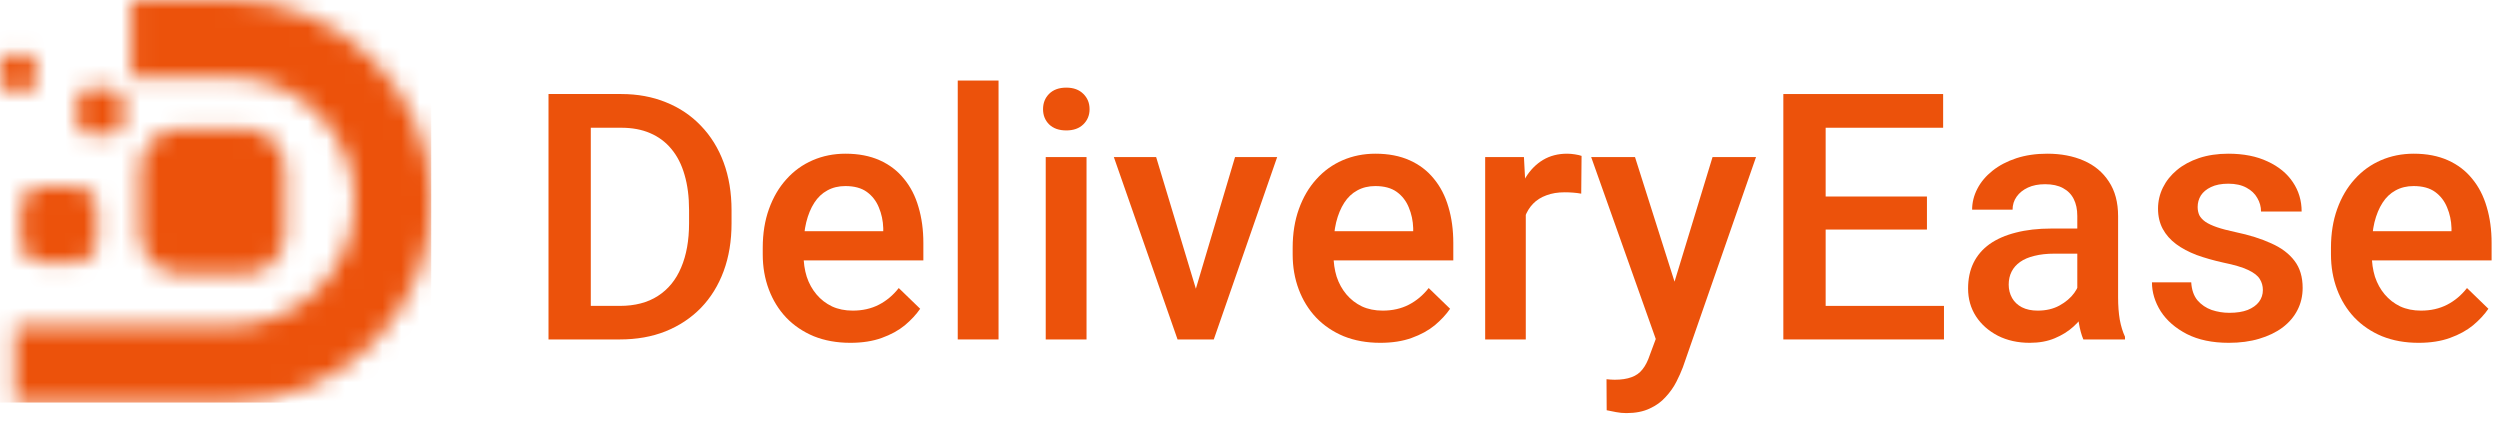
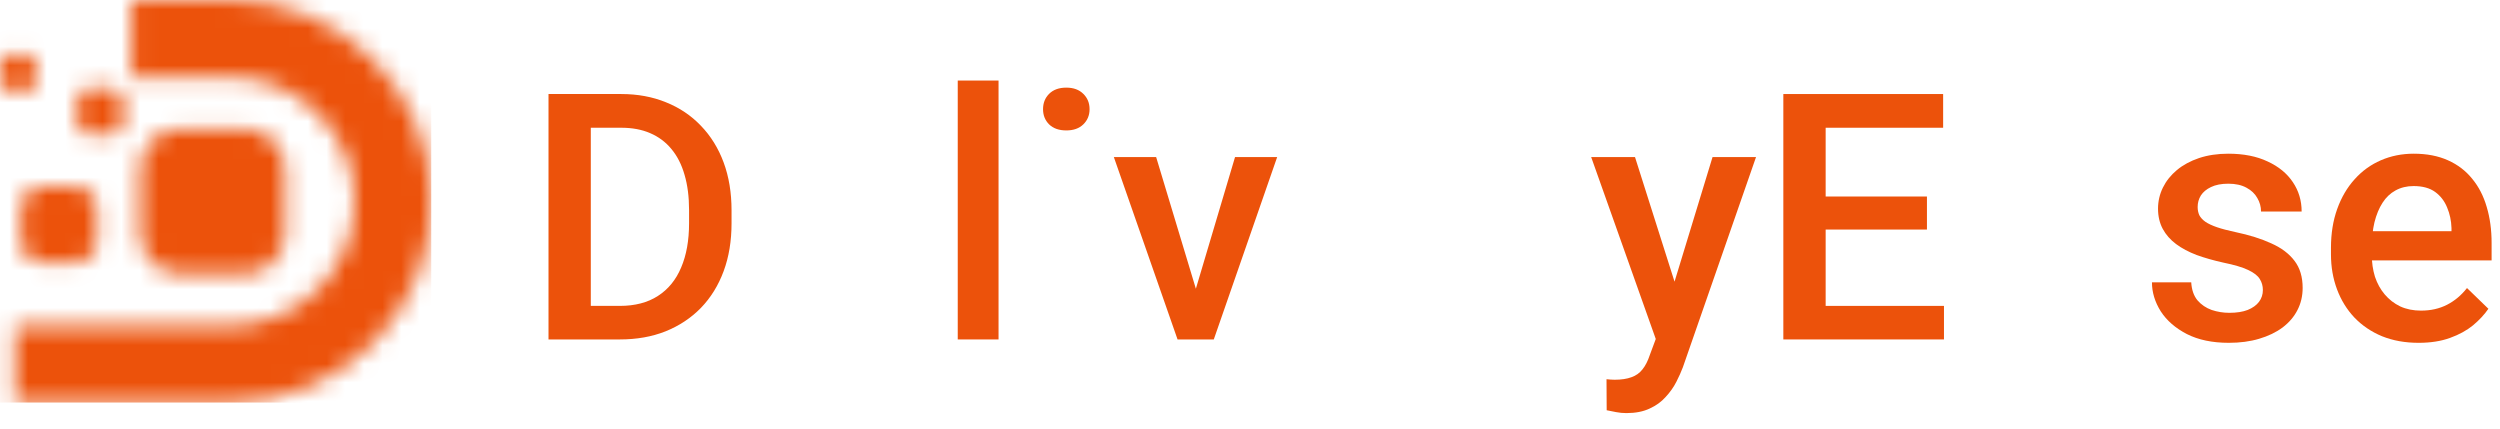
<svg xmlns="http://www.w3.org/2000/svg" width="134" height="23" viewBox="0 0 134 23" fill="none">
  <g clip-path="url(#clip0_2_726)">
    <mask id="mask0_2_726" style="mask-type:luminance" maskUnits="userSpaceOnUse" x="0" y="0" width="24" height="22">
      <path d="M0.538 2.943H1.416C1.711 2.943 1.954 3.185 1.954 3.482V4.362C1.954 4.657 1.712 4.9 1.416 4.9H0.538C0.242 4.9 0 4.658 0 4.362V3.482C0 3.186 0.242 2.943 0.538 2.943ZM4.814 4.734H5.929C6.305 4.734 6.611 5.041 6.611 5.417V6.533C6.611 6.91 6.305 7.217 5.929 7.217H4.814C4.439 7.217 4.132 6.91 4.132 6.533V5.417C4.132 5.041 4.439 4.734 4.814 4.734ZM2.24 10.013H4.061C4.674 10.013 5.176 10.515 5.176 11.13V12.953C5.176 13.567 4.674 14.07 4.061 14.07H2.24C1.627 14.07 1.125 13.567 1.125 12.953V11.13C1.125 10.515 1.627 10.013 2.24 10.013ZM9.65 6.908H13.137C14.312 6.908 15.273 7.871 15.273 9.047V12.54C15.273 13.717 14.311 14.679 13.137 14.679H9.65C8.475 14.679 7.514 13.717 7.514 12.54V9.047C7.514 7.871 8.475 6.908 9.65 6.908ZM7.034 0H12.352C15.318 0 18.013 1.214 19.964 3.169C21.917 5.125 23.128 7.823 23.128 10.794C23.128 13.764 21.917 16.463 19.964 18.418C18.013 20.374 15.317 21.587 12.352 21.587H0.795V17.462H4.818H10.243H12.352C14.181 17.462 15.845 16.711 17.053 15.502C18.261 14.292 19.011 12.625 19.011 10.794C19.011 8.962 18.261 7.295 17.053 6.085C15.845 4.876 14.181 4.125 12.352 4.125H7.035V0H7.034Z" fill="white" />
    </mask>
    <g mask="url(#mask0_2_726)">
      <path d="M23.128 0H0V21.587H23.128V0Z" fill="#EC520B" />
    </g>
  </g>
  <path d="M129.638 18.375C128.915 18.375 128.262 18.258 127.678 18.023C127.099 17.782 126.606 17.448 126.196 17.02C125.792 16.592 125.482 16.089 125.265 15.511C125.049 14.933 124.94 14.309 124.94 13.641V13.28C124.94 12.515 125.052 11.822 125.274 11.202C125.497 10.581 125.808 10.051 126.205 9.612C126.603 9.166 127.072 8.826 127.614 8.591C128.156 8.356 128.744 8.238 129.376 8.238C130.075 8.238 130.686 8.356 131.21 8.591C131.734 8.826 132.168 9.157 132.511 9.584C132.86 10.006 133.119 10.509 133.288 11.093C133.463 11.677 133.55 12.322 133.55 13.027V13.957H125.997V12.394H131.4V12.223C131.388 11.831 131.31 11.464 131.165 11.12C131.026 10.777 130.813 10.5 130.524 10.289C130.234 10.078 129.849 9.973 129.367 9.973C129.006 9.973 128.684 10.051 128.4 10.208C128.123 10.358 127.891 10.578 127.705 10.867C127.518 11.156 127.373 11.506 127.271 11.915C127.175 12.319 127.127 12.774 127.127 13.28V13.641C127.127 14.069 127.184 14.466 127.298 14.834C127.419 15.195 127.593 15.511 127.822 15.782C128.051 16.053 128.328 16.267 128.653 16.424C128.979 16.574 129.349 16.649 129.765 16.649C130.289 16.649 130.755 16.544 131.165 16.333C131.575 16.122 131.93 15.824 132.231 15.439L133.378 16.55C133.168 16.857 132.894 17.152 132.556 17.436C132.219 17.712 131.806 17.938 131.319 18.113C130.837 18.288 130.277 18.375 129.638 18.375Z" fill="#EC520B" />
  <path d="M121.29 15.547C121.29 15.33 121.236 15.135 121.127 14.96C121.019 14.779 120.811 14.617 120.504 14.472C120.203 14.328 119.757 14.195 119.167 14.075C118.649 13.96 118.173 13.825 117.739 13.668C117.312 13.505 116.944 13.31 116.637 13.081C116.33 12.852 116.092 12.581 115.923 12.268C115.755 11.954 115.67 11.593 115.67 11.184C115.67 10.786 115.758 10.41 115.932 10.054C116.107 9.699 116.357 9.386 116.682 9.115C117.008 8.844 117.402 8.63 117.866 8.473C118.336 8.317 118.86 8.238 119.438 8.238C120.257 8.238 120.959 8.377 121.543 8.654C122.133 8.925 122.585 9.295 122.898 9.765C123.211 10.229 123.368 10.753 123.368 11.337H121.191C121.191 11.078 121.124 10.837 120.992 10.614C120.865 10.386 120.673 10.202 120.414 10.063C120.155 9.919 119.829 9.846 119.438 9.846C119.064 9.846 118.754 9.907 118.507 10.027C118.266 10.142 118.086 10.292 117.965 10.479C117.851 10.666 117.794 10.87 117.794 11.093C117.794 11.256 117.824 11.403 117.884 11.536C117.95 11.662 118.059 11.78 118.209 11.888C118.36 11.991 118.565 12.087 118.824 12.177C119.089 12.268 119.42 12.355 119.817 12.439C120.564 12.596 121.206 12.798 121.742 13.045C122.284 13.286 122.699 13.599 122.988 13.984C123.278 14.364 123.422 14.846 123.422 15.43C123.422 15.863 123.329 16.261 123.142 16.622C122.961 16.978 122.696 17.288 122.347 17.553C121.998 17.812 121.579 18.014 121.091 18.158C120.609 18.303 120.067 18.375 119.465 18.375C118.58 18.375 117.83 18.218 117.215 17.905C116.601 17.586 116.134 17.18 115.815 16.686C115.502 16.186 115.345 15.668 115.345 15.132H117.45C117.474 15.535 117.586 15.857 117.785 16.098C117.989 16.333 118.242 16.505 118.543 16.613C118.851 16.716 119.167 16.767 119.492 16.767C119.884 16.767 120.212 16.716 120.477 16.613C120.742 16.505 120.944 16.36 121.082 16.18C121.221 15.993 121.29 15.782 121.29 15.547Z" fill="#EC520B" />
-   <path d="M111.343 16.234V11.572C111.343 11.223 111.28 10.921 111.153 10.669C111.027 10.416 110.834 10.22 110.575 10.081C110.322 9.943 110.003 9.874 109.618 9.874C109.262 9.874 108.955 9.934 108.696 10.054C108.437 10.175 108.235 10.337 108.091 10.542C107.946 10.747 107.874 10.979 107.874 11.238H105.706C105.706 10.852 105.799 10.479 105.986 10.117C106.172 9.756 106.443 9.434 106.799 9.151C107.154 8.868 107.579 8.645 108.073 8.482C108.567 8.32 109.121 8.238 109.735 8.238C110.47 8.238 111.12 8.362 111.686 8.609C112.259 8.856 112.707 9.229 113.033 9.729C113.364 10.223 113.53 10.843 113.53 11.59V15.936C113.53 16.381 113.56 16.782 113.62 17.137C113.686 17.487 113.779 17.791 113.9 18.05V18.194H111.668C111.566 17.959 111.485 17.661 111.424 17.3C111.37 16.933 111.343 16.577 111.343 16.234ZM111.659 12.25L111.677 13.596H110.114C109.711 13.596 109.356 13.635 109.048 13.713C108.741 13.786 108.485 13.894 108.28 14.039C108.076 14.183 107.922 14.358 107.82 14.562C107.717 14.767 107.666 14.999 107.666 15.258C107.666 15.517 107.726 15.755 107.847 15.972C107.967 16.183 108.142 16.348 108.371 16.469C108.606 16.589 108.889 16.649 109.22 16.649C109.666 16.649 110.054 16.559 110.385 16.378C110.723 16.192 110.988 15.966 111.181 15.701C111.373 15.43 111.476 15.174 111.488 14.933L112.192 15.9C112.12 16.146 111.997 16.412 111.822 16.695C111.647 16.978 111.418 17.249 111.135 17.508C110.858 17.761 110.524 17.968 110.133 18.131C109.747 18.294 109.301 18.375 108.795 18.375C108.157 18.375 107.588 18.249 107.088 17.996C106.588 17.737 106.196 17.39 105.913 16.957C105.63 16.517 105.489 16.02 105.489 15.466C105.489 14.948 105.585 14.49 105.778 14.093C105.977 13.689 106.266 13.352 106.645 13.081C107.031 12.81 107.5 12.605 108.055 12.466C108.609 12.322 109.241 12.25 109.952 12.25H111.659Z" fill="#EC520B" />
  <path d="M104.197 16.396V18.194H97.213V16.396H104.197ZM97.855 5.04V18.194H95.587V5.04H97.855ZM103.284 10.533V12.304H97.213V10.533H103.284ZM104.152 5.04V6.847H97.213V5.04H104.152Z" fill="#EC520B" />
  <path d="M89.136 17.128L91.792 8.419H94.123L90.202 19.685C90.112 19.926 89.994 20.188 89.85 20.471C89.705 20.754 89.516 21.022 89.281 21.275C89.052 21.534 88.766 21.742 88.422 21.898C88.079 22.061 87.663 22.142 87.176 22.142C86.983 22.142 86.796 22.124 86.615 22.088C86.441 22.058 86.275 22.025 86.118 21.989L86.109 20.326C86.17 20.332 86.242 20.338 86.326 20.345C86.417 20.351 86.489 20.354 86.543 20.354C86.904 20.354 87.206 20.308 87.447 20.218C87.688 20.134 87.883 19.995 88.034 19.802C88.191 19.61 88.323 19.351 88.431 19.026L89.136 17.128ZM87.636 8.419L89.958 15.737L90.347 18.032L88.838 18.42L85.287 8.419H87.636Z" fill="#EC520B" />
-   <path d="M81.782 10.28V18.194H79.605V8.419H81.683L81.782 10.28ZM84.772 8.356L84.754 10.38C84.622 10.355 84.477 10.337 84.321 10.325C84.17 10.313 84.02 10.307 83.869 10.307C83.496 10.307 83.167 10.361 82.884 10.47C82.601 10.572 82.363 10.723 82.171 10.921C81.984 11.114 81.839 11.349 81.737 11.626C81.635 11.903 81.574 12.213 81.556 12.557L81.059 12.593C81.059 11.979 81.12 11.409 81.24 10.885C81.361 10.361 81.541 9.901 81.782 9.503C82.029 9.106 82.336 8.795 82.704 8.573C83.077 8.35 83.508 8.238 83.996 8.238C84.128 8.238 84.27 8.25 84.42 8.274C84.577 8.299 84.694 8.326 84.772 8.356Z" fill="#EC520B" />
-   <path d="M73.985 18.375C73.262 18.375 72.609 18.258 72.025 18.023C71.446 17.782 70.953 17.448 70.543 17.02C70.139 16.592 69.829 16.089 69.612 15.511C69.395 14.933 69.287 14.309 69.287 13.641V13.28C69.287 12.515 69.398 11.822 69.621 11.202C69.844 10.581 70.154 10.051 70.552 9.612C70.95 9.166 71.419 8.826 71.961 8.591C72.503 8.356 73.091 8.238 73.723 8.238C74.422 8.238 75.033 8.356 75.557 8.591C76.081 8.826 76.515 9.157 76.858 9.584C77.207 10.006 77.466 10.509 77.635 11.093C77.81 11.677 77.897 12.322 77.897 13.027V13.957H70.344V12.394H75.747V12.223C75.735 11.831 75.656 11.464 75.512 11.12C75.373 10.777 75.16 10.5 74.871 10.289C74.581 10.078 74.196 9.973 73.714 9.973C73.353 9.973 73.03 10.051 72.747 10.208C72.47 10.358 72.238 10.578 72.052 10.867C71.865 11.156 71.72 11.506 71.618 11.915C71.522 12.319 71.474 12.774 71.474 13.28V13.641C71.474 14.069 71.531 14.466 71.645 14.834C71.766 15.195 71.94 15.511 72.169 15.782C72.398 16.053 72.675 16.267 73 16.424C73.326 16.574 73.696 16.649 74.112 16.649C74.636 16.649 75.102 16.544 75.512 16.333C75.921 16.122 76.277 15.824 76.578 15.439L77.725 16.55C77.515 16.857 77.24 17.152 76.903 17.436C76.566 17.712 76.153 17.938 75.665 18.113C75.184 18.288 74.624 18.375 73.985 18.375Z" fill="#EC520B" />
  <path d="M63.803 16.469L66.198 8.419H68.456L65.059 18.194H63.65L63.803 16.469ZM61.969 8.419L64.409 16.505L64.526 18.194H63.117L59.702 8.419H61.969Z" fill="#EC520B" />
-   <path d="M58.238 8.419V18.194H56.051V8.419H58.238ZM55.907 5.853C55.907 5.522 56.015 5.248 56.232 5.031C56.455 4.808 56.762 4.697 57.154 4.697C57.539 4.697 57.843 4.808 58.066 5.031C58.289 5.248 58.401 5.522 58.401 5.853C58.401 6.178 58.289 6.449 58.066 6.666C57.843 6.883 57.539 6.991 57.154 6.991C56.762 6.991 56.455 6.883 56.232 6.666C56.015 6.449 55.907 6.178 55.907 5.853Z" fill="#EC520B" />
+   <path d="M58.238 8.419H56.051V8.419H58.238ZM55.907 5.853C55.907 5.522 56.015 5.248 56.232 5.031C56.455 4.808 56.762 4.697 57.154 4.697C57.539 4.697 57.843 4.808 58.066 5.031C58.289 5.248 58.401 5.522 58.401 5.853C58.401 6.178 58.289 6.449 58.066 6.666C57.843 6.883 57.539 6.991 57.154 6.991C56.762 6.991 56.455 6.883 56.232 6.666C56.015 6.449 55.907 6.178 55.907 5.853Z" fill="#EC520B" />
  <path d="M53.522 4.317V18.194H51.335V4.317H53.522Z" fill="#EC520B" />
-   <path d="M45.581 18.375C44.858 18.375 44.204 18.258 43.62 18.023C43.042 17.782 42.548 17.448 42.138 17.02C41.735 16.592 41.425 16.089 41.208 15.511C40.991 14.933 40.883 14.309 40.883 13.641V13.28C40.883 12.515 40.994 11.822 41.217 11.202C41.44 10.581 41.75 10.051 42.147 9.612C42.545 9.166 43.015 8.826 43.557 8.591C44.099 8.356 44.686 8.238 45.319 8.238C46.017 8.238 46.629 8.356 47.153 8.591C47.677 8.826 48.11 9.157 48.453 9.584C48.803 10.006 49.062 10.509 49.23 11.093C49.405 11.677 49.492 12.322 49.492 13.027V13.957H41.94V12.394H47.342V12.223C47.33 11.831 47.252 11.464 47.107 11.12C46.969 10.777 46.755 10.5 46.466 10.289C46.177 10.078 45.791 9.973 45.309 9.973C44.948 9.973 44.626 10.051 44.343 10.208C44.066 10.358 43.834 10.578 43.647 10.867C43.46 11.156 43.316 11.506 43.214 11.915C43.117 12.319 43.069 12.774 43.069 13.28V13.641C43.069 14.069 43.126 14.466 43.241 14.834C43.361 15.195 43.536 15.511 43.765 15.782C43.993 16.053 44.27 16.267 44.596 16.424C44.921 16.574 45.291 16.649 45.707 16.649C46.231 16.649 46.698 16.544 47.107 16.333C47.517 16.122 47.872 15.824 48.173 15.439L49.321 16.55C49.11 16.857 48.836 17.152 48.499 17.436C48.161 17.712 47.749 17.938 47.261 18.113C46.779 18.288 46.219 18.375 45.581 18.375Z" fill="#EC520B" />
  <path d="M33.221 18.194H30.412L30.43 16.396H33.221C34.034 16.396 34.715 16.219 35.263 15.863C35.817 15.508 36.233 14.999 36.51 14.337C36.793 13.674 36.934 12.885 36.934 11.97V11.256C36.934 10.545 36.853 9.916 36.691 9.368C36.534 8.819 36.299 8.359 35.986 7.985C35.679 7.612 35.299 7.329 34.847 7.136C34.402 6.943 33.887 6.847 33.303 6.847H30.357V5.04H33.303C34.176 5.04 34.974 5.188 35.697 5.483C36.419 5.772 37.043 6.19 37.567 6.739C38.097 7.287 38.504 7.943 38.787 8.708C39.07 9.473 39.211 10.328 39.211 11.274V11.97C39.211 12.915 39.07 13.77 38.787 14.535C38.504 15.3 38.097 15.957 37.567 16.505C37.037 17.047 36.404 17.466 35.67 17.761C34.941 18.05 34.125 18.194 33.221 18.194ZM31.667 5.04V18.194H29.4V5.04H31.667Z" fill="#EC520B" />
  <defs>
    <clipPath id="clip0_2_726">
      <rect width="23.128" height="21.587" fill="white" />
    </clipPath>
  </defs>
</svg>